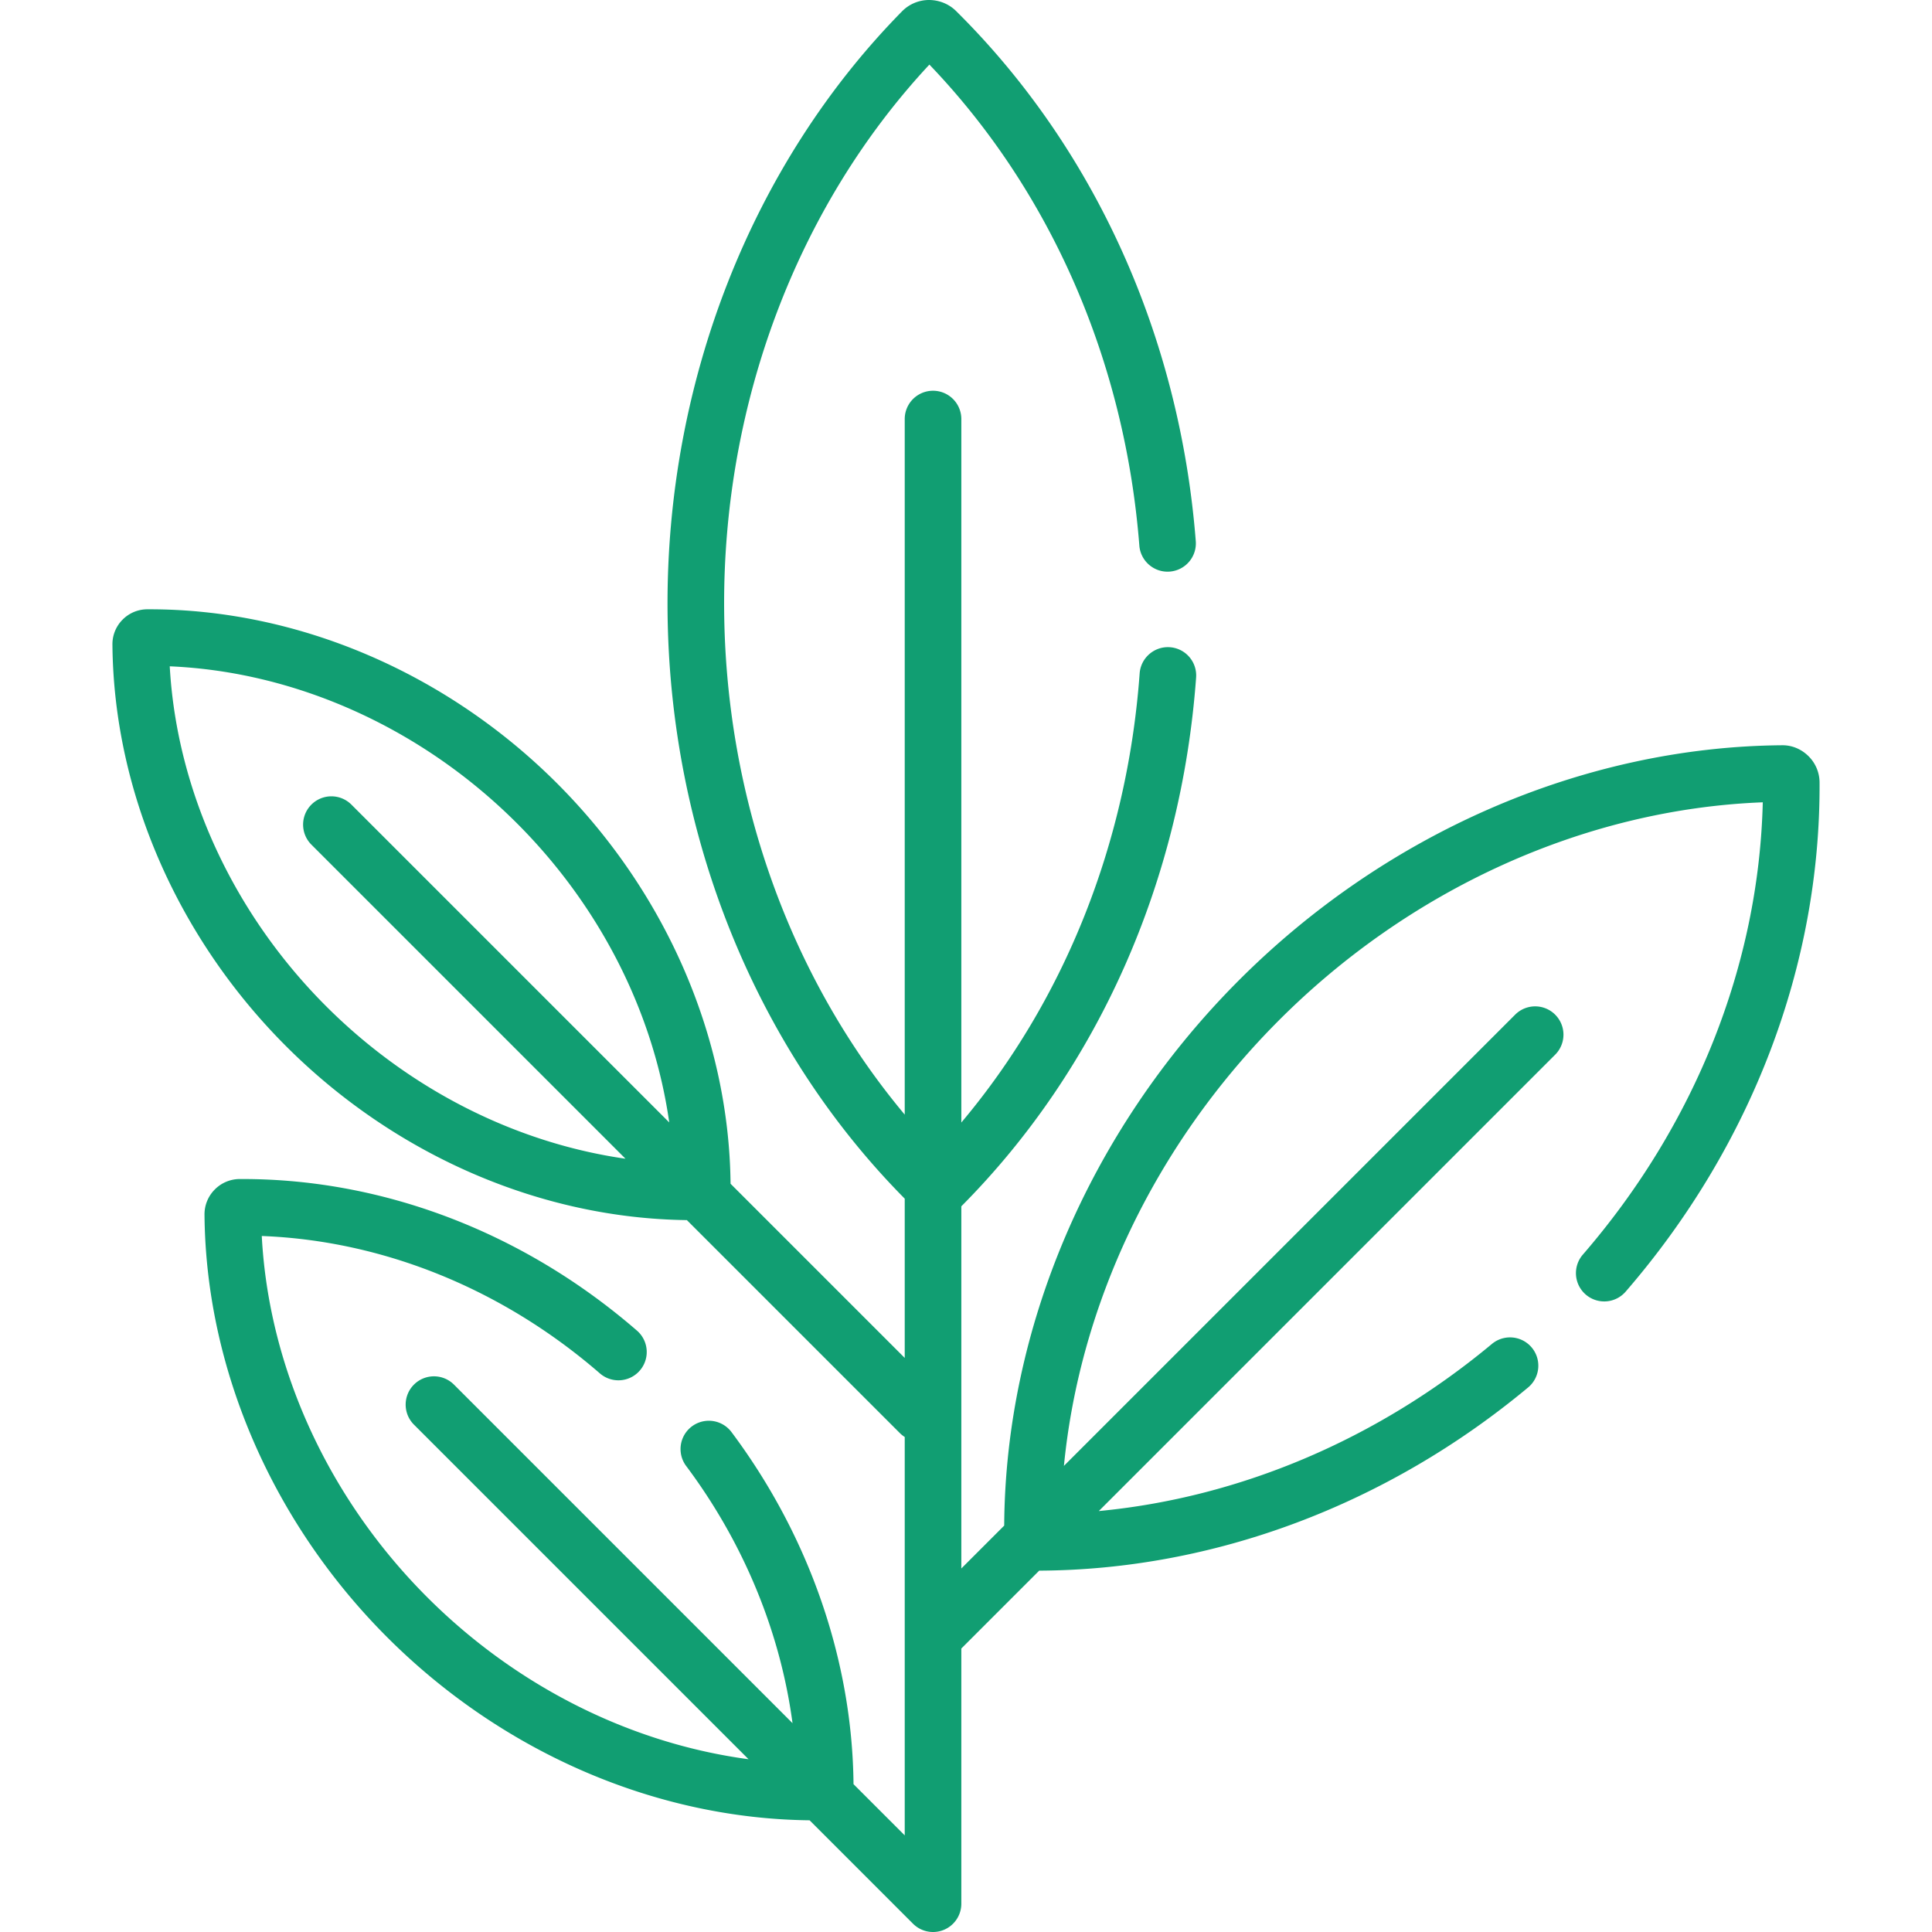
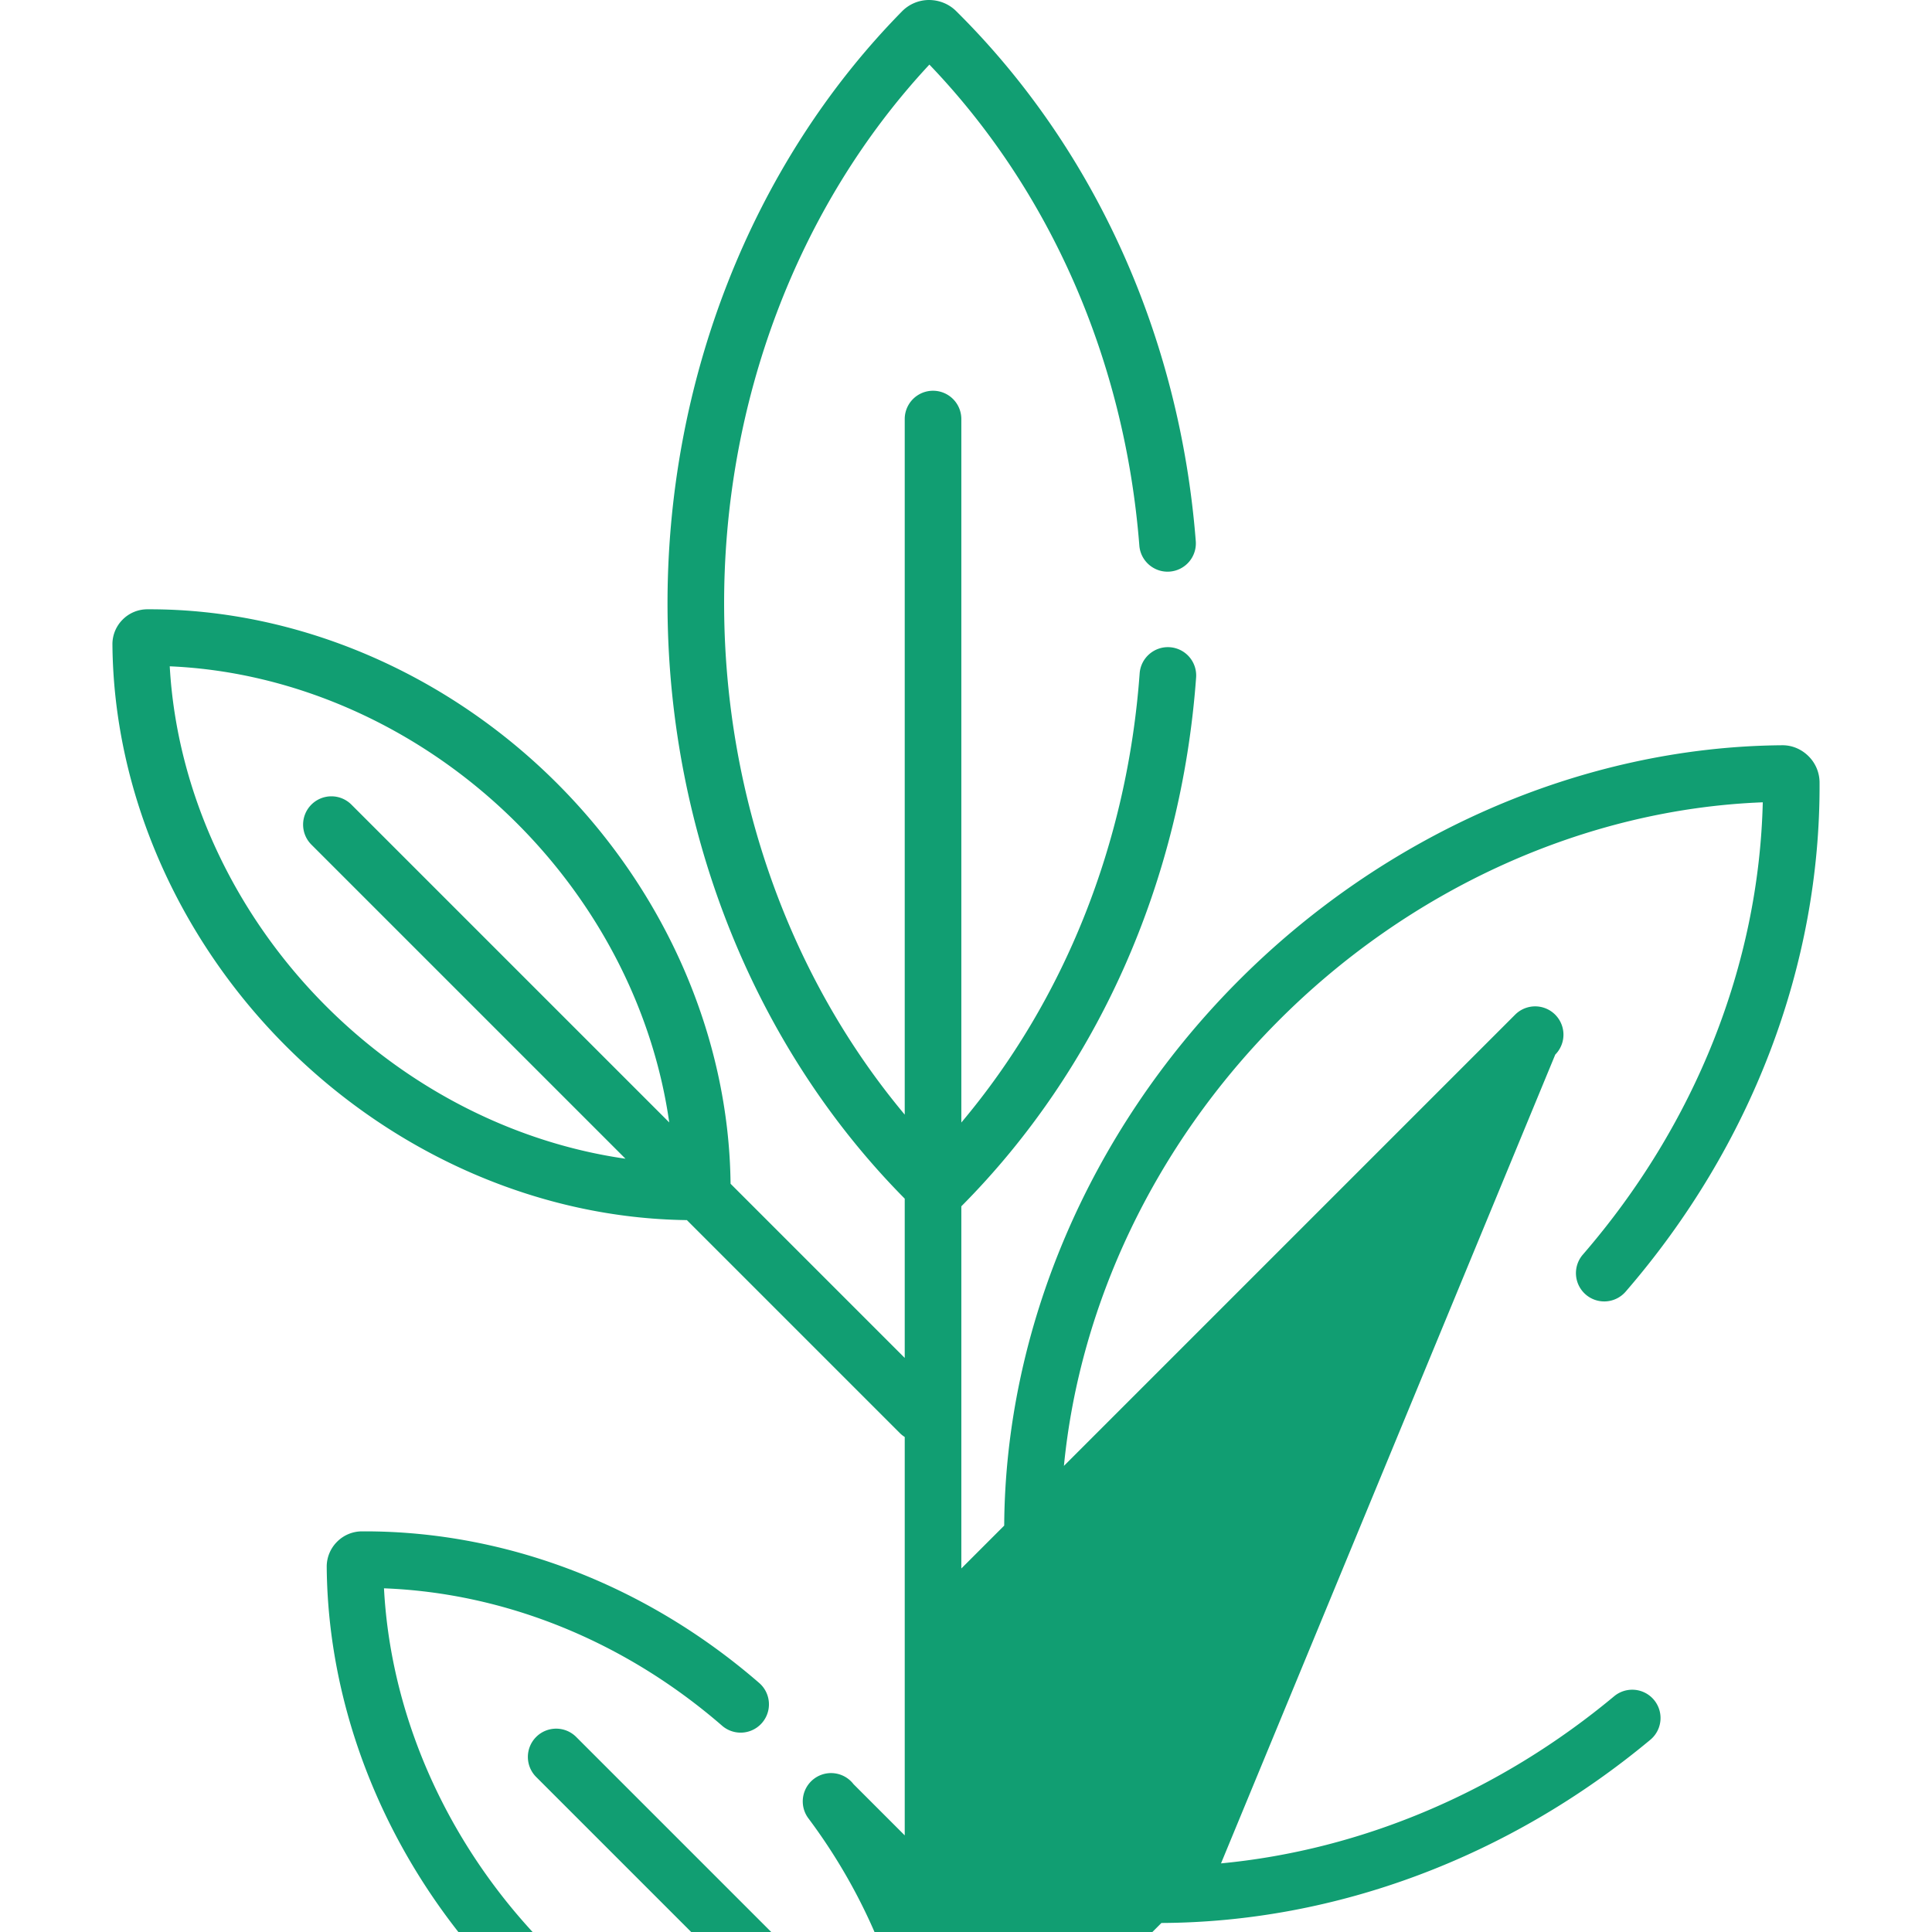
<svg xmlns="http://www.w3.org/2000/svg" version="1.1" width="512" height="512" x="0" y="0" viewBox="0 0 512 512" style="enable-background:new 0 0 512 512" xml:space="preserve" class="">
  <g>
-     <path d="M479.245 200.364c-1.895-1.869-4.409-2.918-7.057-2.863-52.813.441-105.588 23.486-144.796 63.224-38.787 39.311-60.955 91.402-61.268 143.575l-11.362 11.362v-95.979c36.195-36.42 58.279-86.109 62.219-140.137a7.5 7.5 0 0 0-6.936-8.025c-4.114-.301-7.724 2.804-8.025 6.935-3.273 44.898-19.908 86.528-47.258 119.026v-186.43a7.5 7.5 0 0 0-15 0v184.333c-30.276-36.182-47.522-83.957-47.858-134.022-.366-54.442 19.404-106.711 54.393-144.244 32.104 33.483 51.811 78.543 55.64 127.467.323 4.129 3.95 7.216 8.063 6.892a7.5 7.5 0 0 0 6.893-8.063C312.645 89.163 290.088 39.27 253.374 2.926 251.449 1.021 248.862.005 246.181 0a10.06 10.06 0 0 0-7.152 3.023c-39.884 40.557-62.527 98.306-62.124 158.44.4 59.573 23.256 116.209 62.858 156.192v42.209l-46.155-46.155c-.413-39.043-17.374-77.891-46.771-106.896-29.232-28.842-68.237-45.345-107.117-45.345l-.695.001a9.216 9.216 0 0 0-6.556 2.763 9.21 9.21 0 0 0-2.674 6.592c.327 39.109 17.379 78.18 46.786 107.194 28.879 28.494 67.092 44.861 105.447 45.323l56.446 56.446c.398.398.833.738 1.289 1.028v105.577l-13.572-13.572c-.31-32.766-11.764-65.842-32.388-93.371a7.501 7.501 0 0 0-12.005 8.995c15.281 20.397 25.015 44.098 28.229 68.214l-89.721-89.721a7.5 7.5 0 0 0-10.606 0 7.5 7.5 0 0 0 0 10.606l88.672 88.672c-30.916-4.152-60.862-18.962-84.406-42.192-26.688-26.331-42.741-61.204-44.594-96.472 32.203 1.229 63.834 14.045 89.636 36.44a7.5 7.5 0 0 0 9.832-11.328c-29.895-25.948-66.997-40.209-104.56-40.209l-.753.002a9.308 9.308 0 0 0-6.625 2.79 9.313 9.313 0 0 0-2.706 6.664c.344 41.149 18.289 82.26 49.234 112.792 30.432 30.026 70.71 47.255 111.122 47.695l27.405 27.406a7.5 7.5 0 0 0 12.805-5.302v-67.626l20.638-20.638c46.212-.201 92.16-17.399 129.571-48.552a7.5 7.5 0 0 0-9.599-11.527c-30.435 25.344-66.877 40.737-104.179 44.287L412.16 279.477a7.5 7.5 0 0 0-10.607-10.606L281.95 388.473c4.181-42.853 24.03-84.69 56.12-117.213 35.157-35.633 81.943-56.824 129.084-58.639-1.048 43.021-17.868 85.401-47.685 119.865a7.5 7.5 0 0 0 11.344 9.814c33.385-38.589 51.636-86.503 51.391-134.917a9.866 9.866 0 0 0-2.959-7.019zm-392.13 66.978c-25.118-24.783-40.272-57.573-42.132-90.761 33.209 1.415 66.2 16.127 91.318 40.911 22.443 22.143 36.871 50.54 41.055 79.967L93.127 213.23a7.5 7.5 0 0 0-10.606 0 7.5 7.5 0 0 0 0 10.606l83.236 83.236c-28.816-4.133-56.675-18.056-78.642-39.73z" fill="#119e72" opacity="1" data-original="#000000" />
+     <path d="M479.245 200.364c-1.895-1.869-4.409-2.918-7.057-2.863-52.813.441-105.588 23.486-144.796 63.224-38.787 39.311-60.955 91.402-61.268 143.575l-11.362 11.362v-95.979c36.195-36.42 58.279-86.109 62.219-140.137a7.5 7.5 0 0 0-6.936-8.025c-4.114-.301-7.724 2.804-8.025 6.935-3.273 44.898-19.908 86.528-47.258 119.026v-186.43a7.5 7.5 0 0 0-15 0v184.333c-30.276-36.182-47.522-83.957-47.858-134.022-.366-54.442 19.404-106.711 54.393-144.244 32.104 33.483 51.811 78.543 55.64 127.467.323 4.129 3.95 7.216 8.063 6.892a7.5 7.5 0 0 0 6.893-8.063C312.645 89.163 290.088 39.27 253.374 2.926 251.449 1.021 248.862.005 246.181 0a10.06 10.06 0 0 0-7.152 3.023c-39.884 40.557-62.527 98.306-62.124 158.44.4 59.573 23.256 116.209 62.858 156.192v42.209l-46.155-46.155c-.413-39.043-17.374-77.891-46.771-106.896-29.232-28.842-68.237-45.345-107.117-45.345l-.695.001a9.216 9.216 0 0 0-6.556 2.763 9.21 9.21 0 0 0-2.674 6.592c.327 39.109 17.379 78.18 46.786 107.194 28.879 28.494 67.092 44.861 105.447 45.323l56.446 56.446c.398.398.833.738 1.289 1.028v105.577l-13.572-13.572a7.501 7.501 0 0 0-12.005 8.995c15.281 20.397 25.015 44.098 28.229 68.214l-89.721-89.721a7.5 7.5 0 0 0-10.606 0 7.5 7.5 0 0 0 0 10.606l88.672 88.672c-30.916-4.152-60.862-18.962-84.406-42.192-26.688-26.331-42.741-61.204-44.594-96.472 32.203 1.229 63.834 14.045 89.636 36.44a7.5 7.5 0 0 0 9.832-11.328c-29.895-25.948-66.997-40.209-104.56-40.209l-.753.002a9.308 9.308 0 0 0-6.625 2.79 9.313 9.313 0 0 0-2.706 6.664c.344 41.149 18.289 82.26 49.234 112.792 30.432 30.026 70.71 47.255 111.122 47.695l27.405 27.406a7.5 7.5 0 0 0 12.805-5.302v-67.626l20.638-20.638c46.212-.201 92.16-17.399 129.571-48.552a7.5 7.5 0 0 0-9.599-11.527c-30.435 25.344-66.877 40.737-104.179 44.287L412.16 279.477a7.5 7.5 0 0 0-10.607-10.606L281.95 388.473c4.181-42.853 24.03-84.69 56.12-117.213 35.157-35.633 81.943-56.824 129.084-58.639-1.048 43.021-17.868 85.401-47.685 119.865a7.5 7.5 0 0 0 11.344 9.814c33.385-38.589 51.636-86.503 51.391-134.917a9.866 9.866 0 0 0-2.959-7.019zm-392.13 66.978c-25.118-24.783-40.272-57.573-42.132-90.761 33.209 1.415 66.2 16.127 91.318 40.911 22.443 22.143 36.871 50.54 41.055 79.967L93.127 213.23a7.5 7.5 0 0 0-10.606 0 7.5 7.5 0 0 0 0 10.606l83.236 83.236c-28.816-4.133-56.675-18.056-78.642-39.73z" fill="#119e72" opacity="1" data-original="#000000" />
  </g>
</svg>